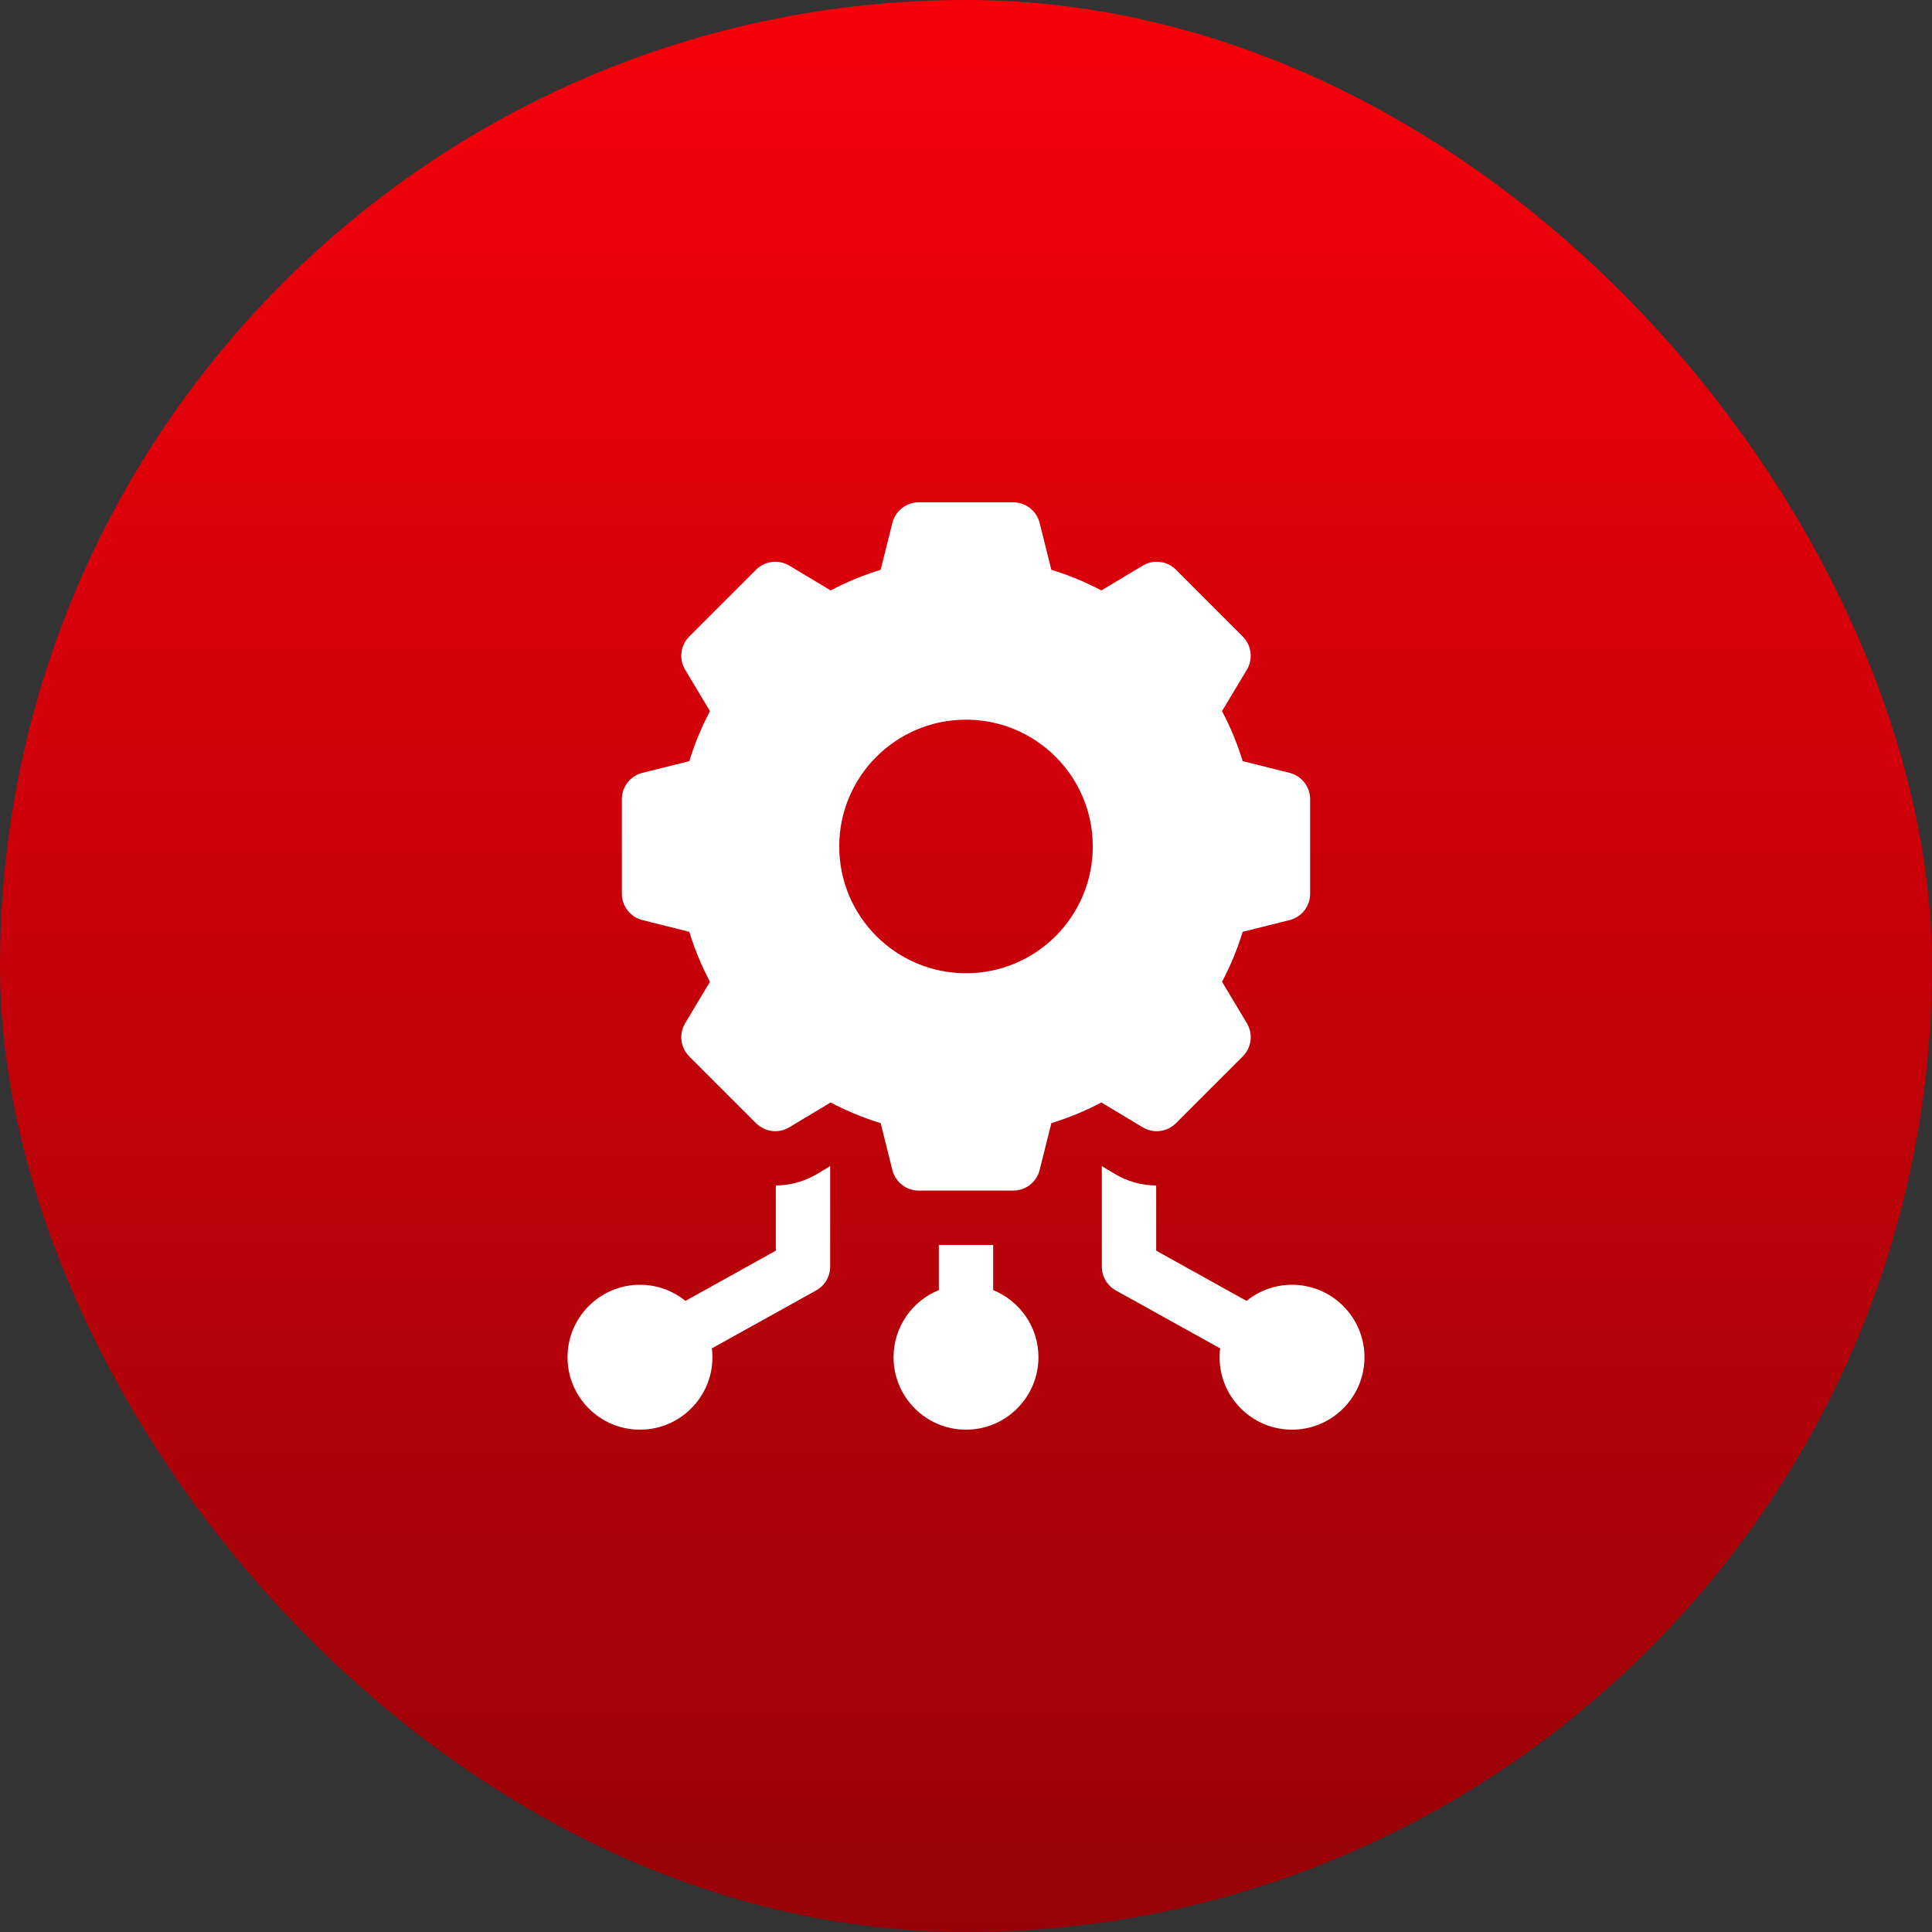
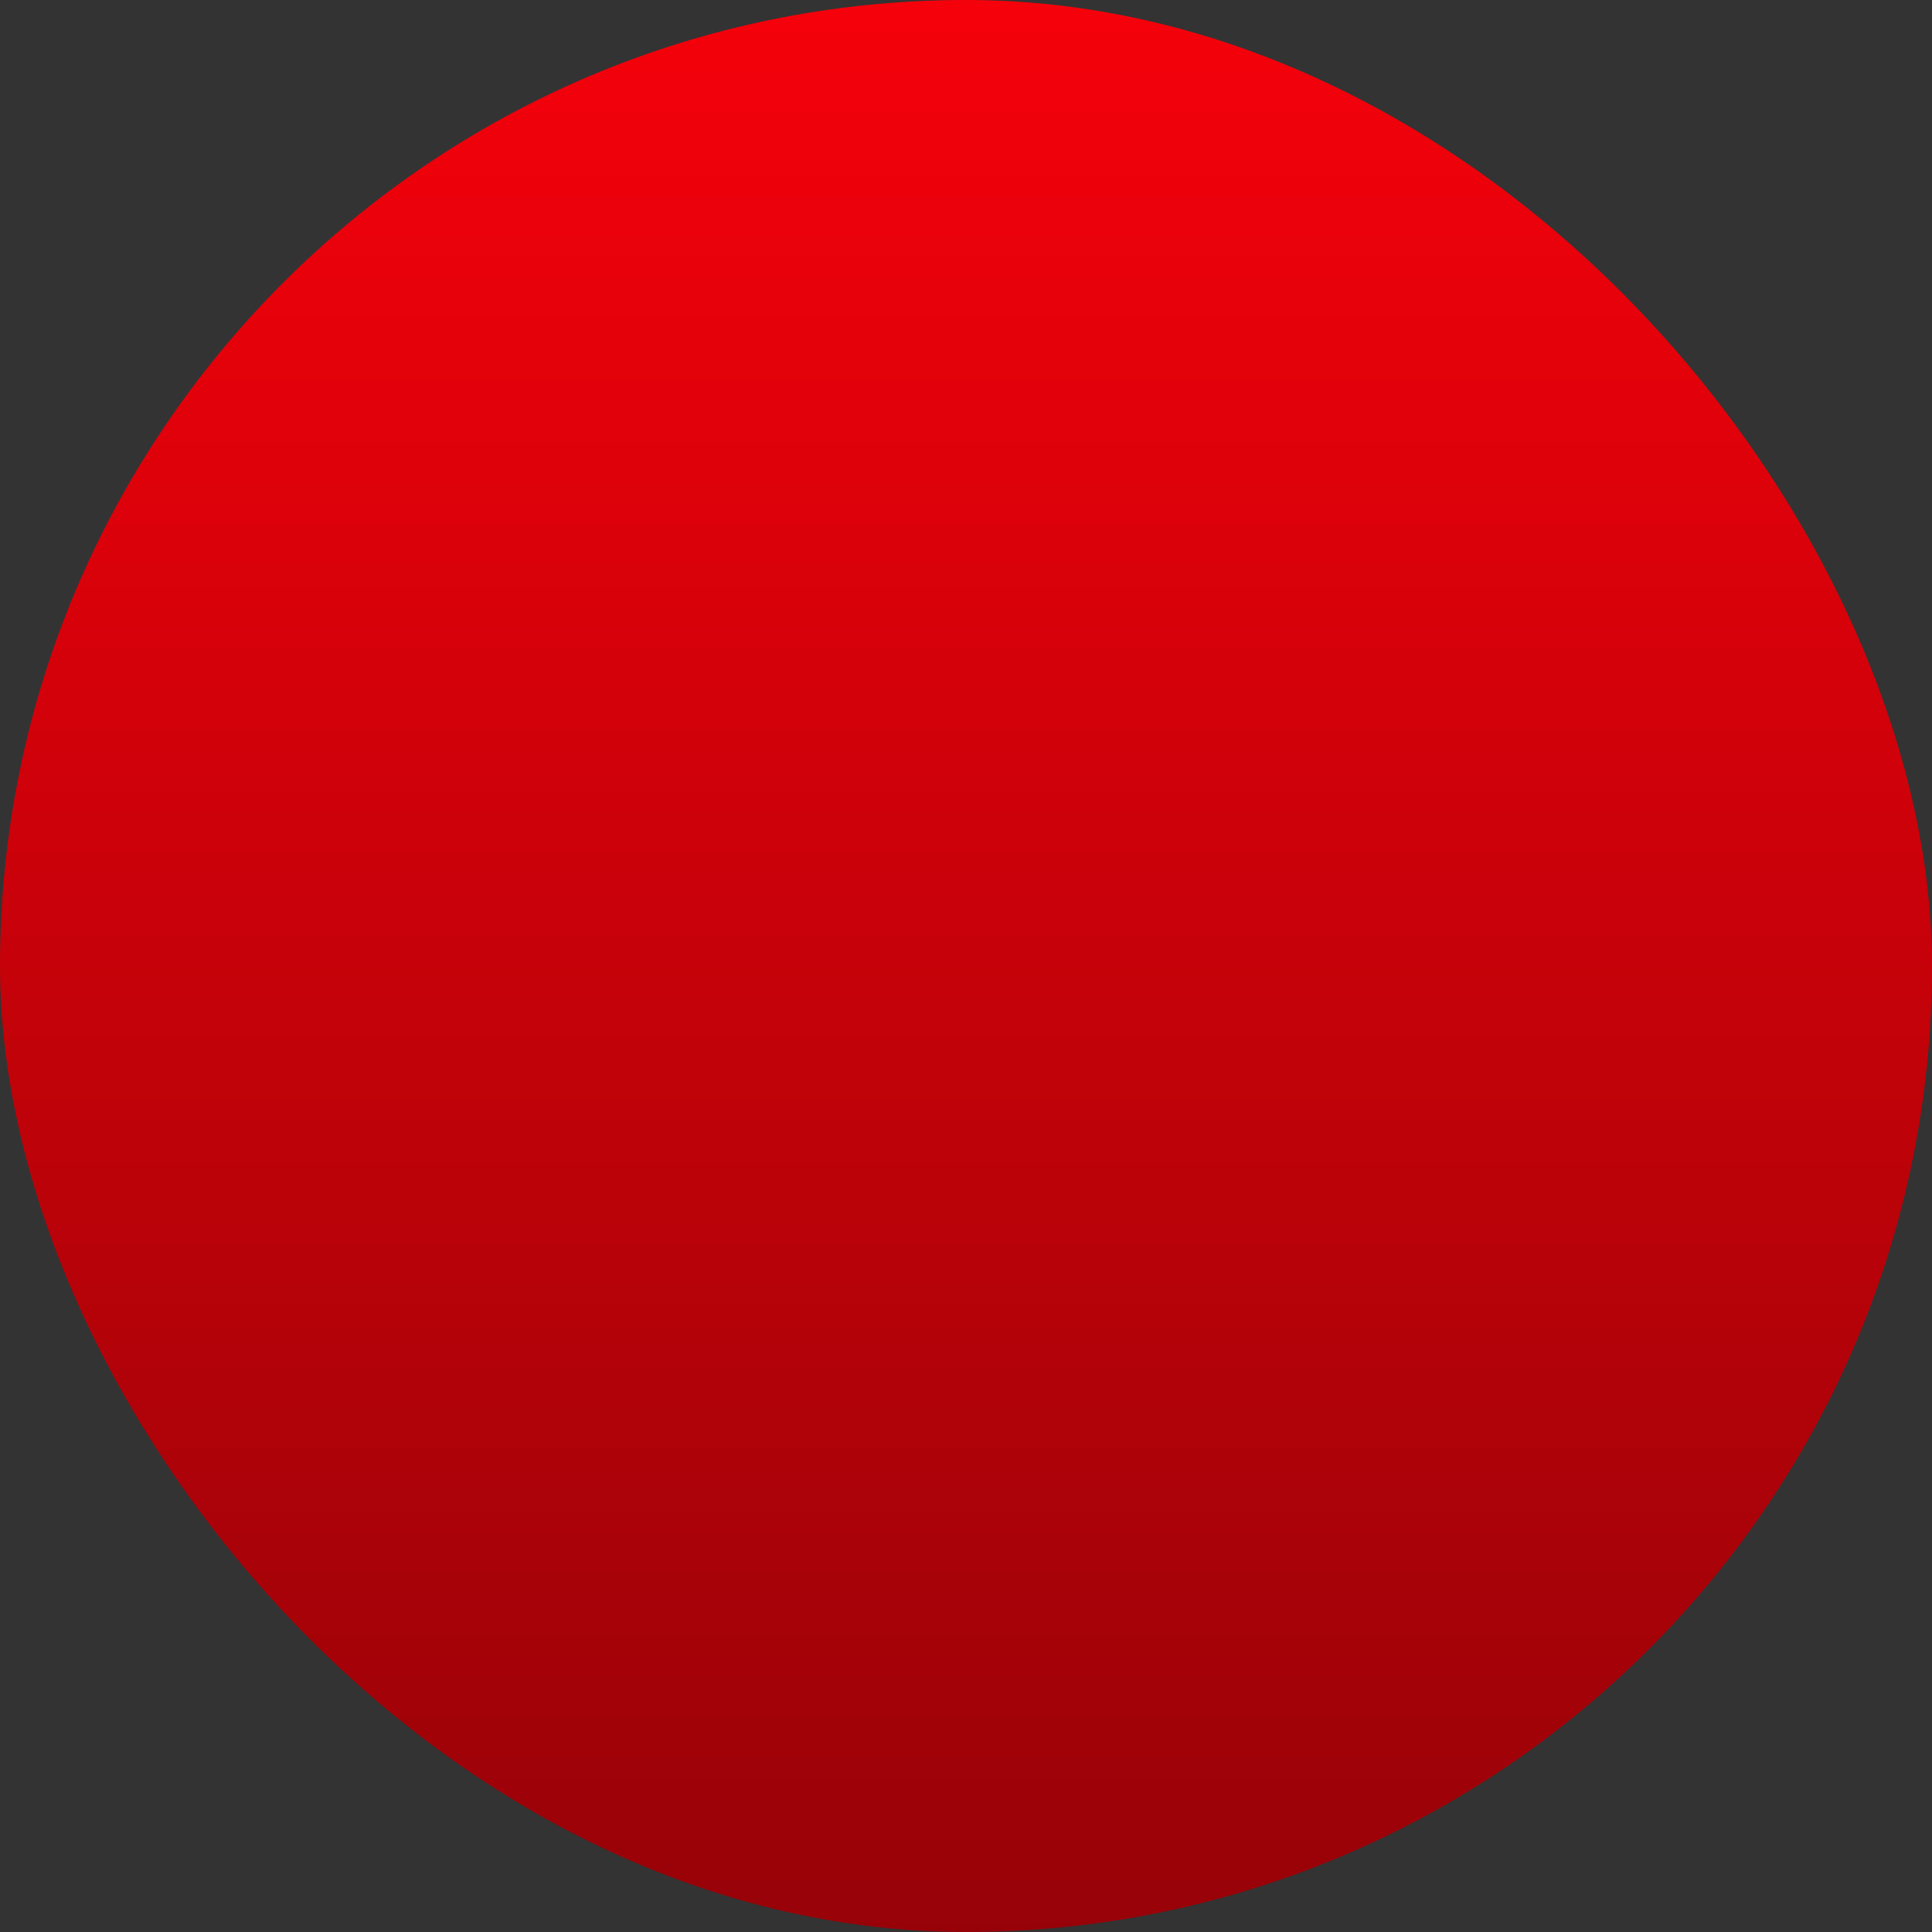
<svg xmlns="http://www.w3.org/2000/svg" width="100%" height="100%" viewBox="0 0 100 100" fill="none">
  <rect x="0" y="0" width="100" height="100" fill="#333333" stroke="none" />
  <rect width="100" height="100" rx="50" fill="url(#paint0_linear_7553_2831)" />
-   <path d="M40.156 61.361V64.735L35.479 67.334C34.835 66.813 34.016 66.5 33.125 66.5C31.057 66.5 29.375 68.182 29.375 70.25C29.375 72.318 31.057 74 33.125 74C35.193 74 36.875 72.318 36.875 70.25C36.875 70.095 36.864 69.942 36.846 69.791L42.245 66.792C42.465 66.67 42.647 66.492 42.775 66.276C42.902 66.059 42.969 65.813 42.969 65.562V60.359L42.3 60.761C41.652 61.149 40.912 61.357 40.156 61.361ZM51.406 66.775V64.438H48.594V66.775C47.221 67.332 46.25 68.679 46.25 70.25C46.25 72.318 47.932 74 50 74C52.068 74 53.75 72.318 53.75 70.25C53.75 68.679 52.779 67.332 51.406 66.775ZM66.875 66.5C65.984 66.5 65.165 66.813 64.521 67.334L59.844 64.735V61.361C59.089 61.357 58.348 61.149 57.7 60.761L57.031 60.359V65.562C57.031 65.813 57.098 66.059 57.225 66.276C57.353 66.492 57.535 66.67 57.755 66.792L63.154 69.791C63.135 69.944 63.125 70.097 63.125 70.25C63.125 72.318 64.807 74 66.875 74C68.943 74 70.625 72.318 70.625 70.25C70.625 68.182 68.943 66.5 66.875 66.5ZM60.865 58.138L64.325 54.678C64.547 54.456 64.688 54.167 64.727 53.855C64.765 53.544 64.698 53.229 64.537 52.96L63.252 50.818C63.689 49.991 64.047 49.124 64.321 48.23L66.747 47.623C67.052 47.547 67.322 47.372 67.515 47.124C67.708 46.877 67.812 46.573 67.812 46.259V41.366C67.812 41.052 67.708 40.748 67.515 40.501C67.322 40.253 67.052 40.078 66.747 40.002L64.321 39.395C64.047 38.501 63.689 37.634 63.252 36.807L64.537 34.665C64.698 34.396 64.765 34.081 64.727 33.77C64.688 33.458 64.547 33.169 64.325 32.947L60.865 29.487C60.644 29.265 60.354 29.124 60.043 29.086C59.732 29.047 59.417 29.114 59.148 29.276L57.006 30.561C56.178 30.124 55.312 29.766 54.417 29.491L53.811 27.065C53.735 26.761 53.559 26.491 53.312 26.298C53.065 26.105 52.76 26 52.447 26L47.553 26C47.24 26 46.935 26.105 46.688 26.298C46.441 26.491 46.265 26.761 46.189 27.065L45.583 29.491C44.688 29.766 43.822 30.124 42.995 30.561L40.852 29.276C40.584 29.114 40.268 29.048 39.957 29.086C39.646 29.124 39.356 29.265 39.135 29.487L35.675 32.947C35.453 33.169 35.312 33.458 35.273 33.77C35.235 34.081 35.302 34.396 35.463 34.665L36.748 36.807C36.311 37.634 35.953 38.501 35.679 39.395L33.253 40.002C32.949 40.078 32.678 40.253 32.485 40.501C32.292 40.748 32.188 41.052 32.188 41.366V46.259C32.188 46.573 32.292 46.877 32.485 47.124C32.678 47.372 32.948 47.547 33.253 47.623L35.679 48.23C35.953 49.124 36.311 49.991 36.748 50.818L35.463 52.96C35.302 53.229 35.235 53.544 35.273 53.855C35.312 54.167 35.453 54.456 35.675 54.678L39.135 58.138C39.356 58.359 39.646 58.501 39.957 58.539C40.268 58.578 40.584 58.511 40.852 58.349L42.994 57.064C43.822 57.501 44.688 57.859 45.583 58.134L46.189 60.56C46.265 60.864 46.441 61.134 46.688 61.327C46.935 61.52 47.24 61.625 47.553 61.625H52.446C52.76 61.625 53.065 61.52 53.312 61.327C53.559 61.134 53.735 60.864 53.811 60.56L54.417 58.134C55.312 57.859 56.178 57.501 57.005 57.064L59.147 58.349C59.416 58.511 59.731 58.578 60.043 58.539C60.354 58.501 60.644 58.359 60.865 58.138ZM50 50.375C46.376 50.375 43.438 47.437 43.438 43.812C43.438 40.188 46.376 37.25 50 37.25C53.624 37.25 56.562 40.188 56.562 43.812C56.562 47.437 53.624 50.375 50 50.375Z" fill="white" />
  <defs>
    <linearGradient id="paint0_linear_7553_2831" x1="50" y1="0" x2="50" y2="100" gradientUnits="userSpaceOnUse">
      <stop stop-color="#F5010B" />
      <stop offset="1" stop-color="#970208" />
    </linearGradient>
  </defs>
</svg>